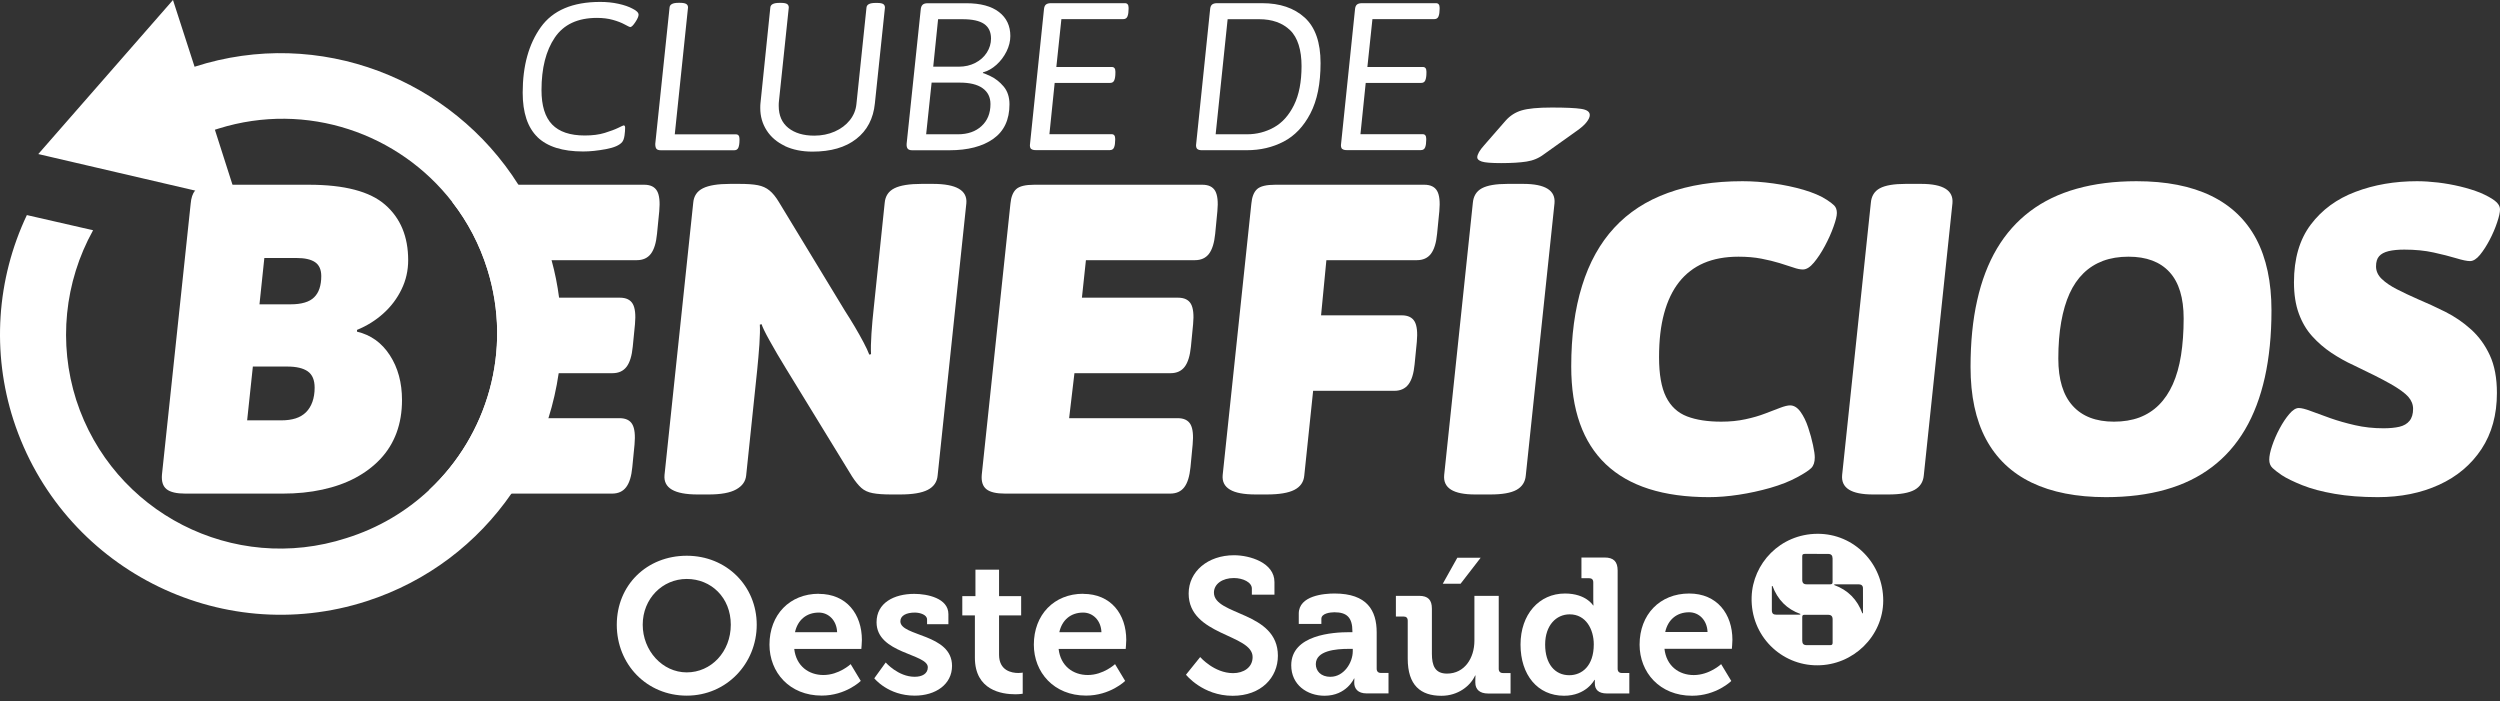
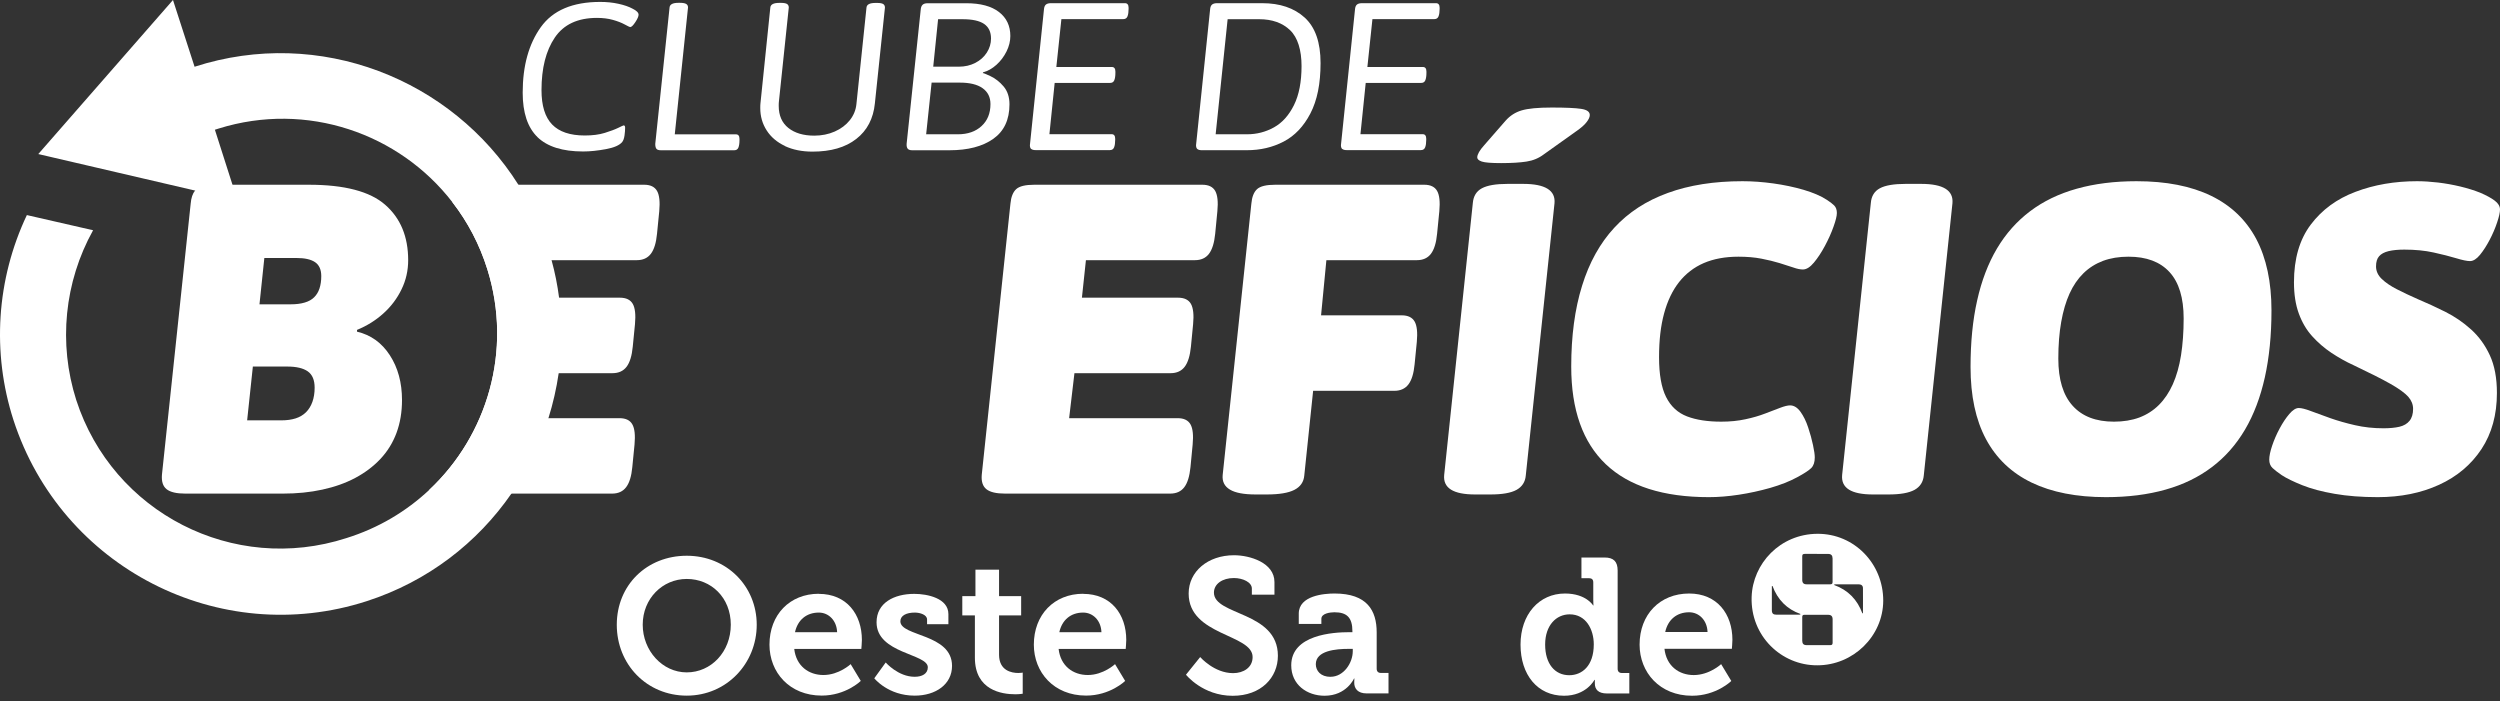
<svg xmlns="http://www.w3.org/2000/svg" width="410" height="115" viewBox="0 0 410 115" fill="none">
  <rect x="0" y="0" width="410" height="115" fill="#333333" stroke="none" />
  <path d="M88.151 22.487C86.534 20.911 85.721 18.49 85.721 15.198C85.721 10.812 86.708 7.238 88.681 4.469C90.655 1.7 93.905 0.315 98.432 0.315C99.485 0.315 100.489 0.414 101.426 0.622C102.371 0.829 103.134 1.094 103.731 1.418C104.394 1.741 104.726 2.073 104.726 2.413C104.726 2.686 104.552 3.093 104.195 3.632C103.839 4.171 103.557 4.444 103.349 4.444C103.283 4.444 102.984 4.303 102.454 4.013C101.923 3.723 101.276 3.474 100.505 3.258C99.734 3.043 98.872 2.935 97.902 2.935C94.759 2.935 92.454 4.005 90.995 6.152C89.535 8.3 88.806 11.177 88.806 14.784C88.806 17.329 89.386 19.212 90.547 20.414C91.708 21.616 93.49 22.221 95.903 22.221C97.164 22.221 98.266 22.081 99.195 21.79C100.124 21.5 100.862 21.227 101.401 20.961C101.94 20.696 102.23 20.563 102.28 20.563C102.437 20.563 102.52 20.688 102.52 20.945C102.52 21.309 102.487 21.741 102.421 22.221C102.354 22.702 102.222 23.059 102.039 23.291C101.6 23.822 100.712 24.212 99.369 24.46C98.026 24.709 96.782 24.842 95.63 24.842C92.255 24.842 89.759 24.054 88.134 22.479L88.151 22.487Z" fill="white" />
  <path d="M107.653 24.402C107.528 24.245 107.462 23.979 107.462 23.606L109.809 1.219C109.858 0.713 110.339 0.464 111.251 0.464H111.525C112.006 0.464 112.346 0.53 112.545 0.655C112.744 0.779 112.835 0.97 112.835 1.227L110.663 22.031H120.687C121.077 22.031 121.276 22.279 121.276 22.785V22.993C121.276 23.498 121.218 23.896 121.102 24.195C120.986 24.493 120.754 24.643 120.414 24.643H108.391C108.026 24.643 107.777 24.56 107.653 24.402Z" fill="white" />
  <path d="M128.73 23.938C127.437 23.332 126.433 22.479 125.737 21.392C125.032 20.298 124.684 19.079 124.684 17.727C124.684 17.379 124.692 17.122 124.717 16.931L126.334 1.227C126.384 0.721 126.873 0.472 127.818 0.472H128.092C128.573 0.472 128.904 0.539 129.087 0.663C129.269 0.788 129.36 0.978 129.36 1.235L127.743 16.633C127.719 16.79 127.71 17.031 127.71 17.354C127.71 18.938 128.241 20.148 129.294 20.986C130.347 21.823 131.765 22.246 133.531 22.246C134.75 22.246 135.869 22.023 136.889 21.575C137.909 21.127 138.738 20.505 139.368 19.717C139.999 18.921 140.363 18.034 140.455 17.047L142.105 1.235C142.154 0.729 142.644 0.481 143.589 0.481H143.862C144.343 0.481 144.675 0.547 144.857 0.671C145.04 0.796 145.131 0.987 145.131 1.244L143.481 16.948C143.232 19.452 142.212 21.401 140.43 22.785C138.647 24.178 136.259 24.866 133.249 24.866C131.524 24.866 130.015 24.56 128.722 23.954L128.73 23.938Z" fill="white" />
  <path d="M148.879 24.402C148.73 24.245 148.663 23.963 148.688 23.573L150.993 1.634C151.018 1.244 151.118 0.962 151.3 0.788C151.483 0.614 151.756 0.531 152.129 0.531H158.464C160.802 0.531 162.593 1.012 163.837 1.974C165.081 2.935 165.695 4.245 165.695 5.904C165.695 6.75 165.487 7.595 165.073 8.433C164.658 9.27 164.111 10 163.423 10.622C162.734 11.244 161.996 11.658 161.217 11.866L161.184 12.006C161.184 11.94 161.59 12.089 162.403 12.471C163.215 12.852 163.945 13.416 164.592 14.179C165.23 14.933 165.554 15.912 165.554 17.106C165.554 19.635 164.666 21.517 162.9 22.769C161.134 24.021 158.73 24.643 155.703 24.643H149.609C149.26 24.643 149.02 24.56 148.871 24.402H148.879ZM157.096 22.023C158.705 22.023 159.998 21.575 160.968 20.68C161.947 19.784 162.436 18.582 162.436 17.064C162.436 15.937 162.005 15.074 161.142 14.461C160.28 13.847 159.036 13.549 157.403 13.549H152.784L151.889 22.023H157.088H157.096ZM157.229 10.937C158.24 10.937 159.144 10.729 159.948 10.315C160.753 9.9 161.383 9.336 161.839 8.623C162.295 7.91 162.527 7.139 162.527 6.318C162.527 5.24 162.146 4.444 161.391 3.922C160.637 3.408 159.459 3.151 157.876 3.151H153.846L153.05 10.937H157.22H157.229Z" fill="white" />
  <path d="M169.127 24.452C168.978 24.327 168.903 24.112 168.903 23.813L171.208 1.558C171.233 1.194 171.333 0.928 171.515 0.762C171.698 0.605 171.971 0.522 172.344 0.522H184.5C184.89 0.522 185.089 0.779 185.089 1.276V1.451C185.089 1.956 185.031 2.363 184.915 2.67C184.798 2.976 184.566 3.134 184.226 3.134H174.069L173.24 10.986H182.336C182.726 10.986 182.925 11.235 182.925 11.741V11.948C182.925 12.454 182.867 12.852 182.75 13.15C182.634 13.449 182.402 13.598 182.062 13.598H172.966L172.104 22.006H182.303C182.692 22.006 182.891 22.254 182.891 22.76V22.934C182.891 23.44 182.833 23.846 182.717 24.153C182.601 24.46 182.369 24.617 182.029 24.617H169.832C169.509 24.617 169.276 24.551 169.127 24.427V24.452Z" fill="white" />
  <path d="M196.374 24.452C196.224 24.327 196.15 24.112 196.15 23.813L198.455 1.558C198.48 1.194 198.579 0.928 198.762 0.762C198.944 0.605 199.218 0.522 199.591 0.522H206.995C209.914 0.522 212.236 1.31 213.969 2.885C215.701 4.461 216.572 6.948 216.572 10.339C216.572 13.731 216.016 16.467 214.905 18.606C213.794 20.745 212.327 22.279 210.511 23.224C208.695 24.17 206.688 24.634 204.483 24.634H197.078C196.755 24.634 196.523 24.568 196.374 24.443V24.452ZM204.524 22.022C206.108 22.022 207.576 21.641 208.935 20.886C210.287 20.132 211.381 18.913 212.211 17.238C213.04 15.563 213.454 13.424 213.454 10.829C213.454 8.233 212.833 6.16 211.581 4.958C210.328 3.756 208.637 3.15 206.498 3.15H201.332L199.367 22.022H204.533H204.524Z" fill="white" />
  <path d="M220.137 24.452C219.988 24.327 219.914 24.112 219.914 23.813L222.219 1.558C222.244 1.194 222.343 0.928 222.525 0.762C222.708 0.605 222.982 0.522 223.355 0.522H235.51C235.9 0.522 236.099 0.779 236.099 1.276V1.451C236.099 1.956 236.041 2.363 235.925 2.67C235.809 2.976 235.577 3.134 235.237 3.134H225.079L224.25 10.986H233.346C233.736 10.986 233.935 11.235 233.935 11.741V11.948C233.935 12.454 233.877 12.852 233.761 13.15C233.645 13.449 233.412 13.598 233.072 13.598H223.977L223.114 22.006H233.313C233.703 22.006 233.902 22.254 233.902 22.76V22.934C233.902 23.44 233.844 23.846 233.728 24.153C233.611 24.46 233.379 24.617 233.039 24.617H220.842C220.519 24.617 220.287 24.551 220.137 24.427V24.452Z" fill="white" />
  <path d="M91.691 48.821C91.426 46.773 91.02 44.717 90.456 42.669C90.273 41.997 90.066 41.317 89.851 40.646C88.648 36.931 87.007 33.473 85.017 30.298C74.105 12.985 52.439 4.312 31.909 10.945L28.368 0L6.279 25.265L31.991 31.251L38.948 32.876L38.127 30.298L35.242 21.276C35.457 21.21 35.665 21.144 35.872 21.077C50.316 16.575 65.473 21.857 74.204 33.175C76.692 36.384 78.657 40.09 79.934 44.195C84.08 57.494 79.925 71.408 70.398 80.338C66.642 83.862 62.057 86.615 56.808 88.248C38.301 94.235 18.484 84.102 12.498 65.587C9.546 56.325 10.549 46.259 15.267 37.76L4.405 35.273C-0.578 45.795 -1.366 57.809 2.208 68.887C10.06 93.091 35.98 106.399 60.15 98.588C70.158 95.354 78.309 89.003 83.872 80.951C86.501 77.154 88.549 72.983 89.942 68.58C90.696 66.176 91.26 63.713 91.625 61.201C92.206 57.154 92.247 52.992 91.691 48.821Z" fill="white" />
  <path d="M58.55 54.393V54.103C60.191 53.431 61.634 52.528 62.886 51.392C64.147 50.256 65.133 48.946 65.855 47.445C66.584 45.952 66.941 44.36 66.941 42.669C66.941 38.813 65.689 35.787 63.176 33.589C60.672 31.392 56.493 30.298 50.656 30.298H35.175C33.724 30.298 32.738 30.538 32.207 31.019C32.132 31.085 32.058 31.168 31.991 31.251C31.593 31.74 31.345 32.462 31.27 33.407L26.56 77.842C26.469 78.953 26.718 79.749 27.323 80.23C27.928 80.711 28.948 80.951 30.399 80.951H46.394C48.707 80.951 50.863 80.736 52.87 80.296C54.868 79.865 56.667 79.227 58.259 78.381C59.851 77.535 61.228 76.499 62.38 75.272C63.541 74.044 64.42 72.618 65.025 71.001C65.623 69.385 65.929 67.585 65.929 65.612C65.929 62.768 65.266 60.313 63.939 58.265C62.612 56.217 60.813 54.924 58.55 54.393ZM51.236 65.902C50.996 66.574 50.648 67.146 50.192 67.602C49.727 68.058 49.163 68.398 48.492 68.613C47.812 68.829 47.041 68.937 46.17 68.937H40.532L41.469 60.114H47.115C48.608 60.114 49.727 60.38 50.482 60.91C51.228 61.441 51.601 62.328 51.601 63.58C51.601 64.451 51.477 65.222 51.236 65.902ZM52.397 47.304C52.206 47.884 51.916 48.365 51.527 48.747C51.145 49.136 50.623 49.426 49.976 49.617C49.321 49.816 48.558 49.907 47.696 49.907H42.555L43.351 42.312H48.633C49.984 42.312 50.996 42.536 51.676 43C52.347 43.456 52.688 44.219 52.688 45.281C52.688 46.052 52.588 46.723 52.397 47.304Z" fill="white" />
  <path d="M107.752 31.309C107.362 30.638 106.666 30.298 105.654 30.298H78.085C76.634 30.298 75.647 30.538 75.116 31.019C74.627 31.475 74.32 32.188 74.204 33.175C76.692 36.384 78.657 40.09 79.934 44.194C84.08 57.494 79.925 71.408 70.398 80.338C71.02 80.752 71.982 80.951 73.309 80.951H100.373C101.384 80.951 102.155 80.603 102.686 79.898C103.217 79.202 103.557 78.107 103.698 76.607L104.062 72.917C104.203 71.374 104.087 70.263 103.698 69.592C103.316 68.912 102.611 68.58 101.6 68.58H83.798L84.668 61.201H100.447C101.459 61.201 102.23 60.844 102.761 60.148C103.291 59.451 103.631 58.348 103.772 56.856L104.137 53.166C104.278 51.624 104.162 50.513 103.772 49.833C103.383 49.161 102.686 48.821 101.674 48.821H85.895L86.55 42.669H104.427C105.439 42.669 106.21 42.321 106.741 41.624C107.271 40.928 107.611 39.825 107.752 38.332L108.117 34.642C108.258 33.1 108.142 31.989 107.752 31.309Z" fill="white" />
-   <path d="M152.975 30.157H151.167C149.144 30.157 147.643 30.397 146.682 30.878C145.72 31.359 145.189 32.155 145.09 33.266L143.282 50.629C143.133 51.931 143.017 53.299 142.917 54.717C142.826 56.143 142.801 57.262 142.851 58.083L142.561 58.158C142.362 57.627 142.055 56.956 141.615 56.135C141.184 55.314 140.703 54.46 140.173 53.564C139.642 52.669 139.111 51.815 138.581 50.994L127.727 33.117C127.238 32.304 126.732 31.674 126.201 31.243C125.67 30.804 125.032 30.514 124.286 30.373C123.54 30.223 122.511 30.157 121.21 30.157H119.767C117.735 30.157 116.243 30.397 115.281 30.878C114.311 31.359 113.78 32.155 113.689 33.266L108.979 77.909C108.789 80.04 110.596 81.093 114.41 81.093H116.218C118.241 81.093 119.75 80.819 120.737 80.263C121.732 79.708 122.271 78.953 122.37 77.983L124.178 60.687C124.319 59.294 124.443 57.884 124.543 56.458C124.634 55.032 124.659 53.962 124.609 53.241L124.899 53.166C125.049 53.647 125.488 54.568 126.243 55.911C126.989 57.262 127.868 58.763 128.879 60.405L139.733 78.132C140.264 78.953 140.77 79.575 141.259 80.015C141.74 80.446 142.362 80.736 143.133 80.877C143.904 81.026 144.924 81.093 146.176 81.093H147.627C149.65 81.093 151.159 80.844 152.146 80.338C153.133 79.832 153.68 79.045 153.771 77.983L158.481 33.341C158.671 31.218 156.839 30.157 152.975 30.157Z" fill="white" />
  <path d="M199.292 31.309C198.903 30.638 198.206 30.298 197.186 30.298H169.616C168.174 30.298 167.187 30.538 166.656 31.019C166.126 31.508 165.811 32.304 165.711 33.407L161.01 77.842C160.91 78.953 161.167 79.749 161.772 80.23C162.369 80.711 163.398 80.951 164.84 80.951H191.904C192.924 80.951 193.695 80.603 194.226 79.898C194.757 79.202 195.088 78.107 195.238 76.607L195.594 72.917C195.743 71.374 195.619 70.263 195.238 69.592C194.848 68.912 194.151 68.58 193.14 68.58H175.338L176.208 61.201H191.979C192.991 61.201 193.762 60.844 194.292 60.148C194.823 59.451 195.163 58.348 195.312 56.856L195.669 53.166C195.818 51.624 195.694 50.513 195.312 49.833C194.923 49.161 194.226 48.821 193.206 48.821H177.435L178.091 42.669H195.959C196.971 42.669 197.742 42.321 198.272 41.624C198.803 40.928 199.143 39.825 199.292 38.332L199.649 34.642C199.798 33.1 199.674 31.989 199.292 31.309Z" fill="white" />
  <path d="M235.684 31.309C235.303 30.638 234.598 30.298 233.586 30.298H209.126C207.683 30.298 206.688 30.538 206.158 31.019C205.627 31.508 205.32 32.304 205.221 33.407L200.519 77.908C200.42 78.97 200.818 79.766 201.713 80.296C202.601 80.835 204.018 81.092 205.942 81.092H207.75C209.781 81.092 211.29 80.844 212.277 80.338C213.264 79.832 213.811 79.044 213.902 77.983L215.353 64.094H228.67C229.681 64.094 230.452 63.738 230.983 63.041C231.514 62.345 231.854 61.242 231.995 59.75L232.359 56.06C232.5 54.518 232.384 53.407 231.995 52.727C231.605 52.055 230.908 51.715 229.897 51.715H216.655L217.526 42.669H232.359C233.371 42.669 234.142 42.321 234.673 41.624C235.203 40.928 235.543 39.825 235.684 38.332L236.049 34.642C236.19 33.1 236.074 31.989 235.684 31.309Z" fill="white" />
  <path d="M259.307 17.852C258.37 17.711 256.77 17.636 254.498 17.636C252.226 17.636 250.576 17.794 249.54 18.109C248.503 18.416 247.624 18.988 246.903 19.809L243.429 23.789C243.039 24.22 242.749 24.61 242.558 24.941C242.368 25.281 242.268 25.571 242.268 25.812C242.268 26.102 242.525 26.334 243.031 26.5C243.537 26.666 244.59 26.749 246.182 26.749C247.865 26.749 249.25 26.666 250.336 26.5C251.422 26.334 252.376 25.936 253.196 25.306L258.478 21.542C259.249 21.011 259.822 20.522 260.178 20.057C260.543 19.601 260.725 19.203 260.725 18.863C260.725 18.333 260.253 17.993 259.307 17.852ZM249.797 30.157H247.26C245.336 30.157 243.926 30.397 243.031 30.878C242.135 31.359 241.646 32.155 241.547 33.266L236.845 77.908C236.646 80.039 238.338 81.092 241.911 81.092H244.44C246.372 81.092 247.79 80.844 248.711 80.338C249.623 79.832 250.137 79.044 250.228 77.983L254.938 33.341C255.128 31.218 253.412 30.157 249.797 30.157Z" fill="white" />
  <path d="M300.807 33.697C300.517 33.407 300.111 33.1 299.58 32.761C298.61 32.13 297.349 31.591 295.782 31.127C294.215 30.671 292.557 30.323 290.824 30.082C289.091 29.842 287.399 29.718 285.758 29.718C281.131 29.718 277.051 30.356 273.527 31.641C270.004 32.918 267.077 34.817 264.738 37.354C262.4 39.883 260.634 43.059 259.457 46.873C258.271 50.679 257.682 55.098 257.682 60.115C257.682 67.204 259.573 72.544 263.362 76.143C267.151 79.733 272.781 81.532 280.26 81.532C281.803 81.532 283.444 81.4 285.177 81.134C286.918 80.869 288.627 80.496 290.318 80.015C292.01 79.526 293.477 78.953 294.729 78.273C295.89 77.652 296.661 77.138 297.051 76.756C297.432 76.366 297.623 75.794 297.623 75.015C297.623 74.584 297.532 73.912 297.333 72.992C297.142 72.08 296.877 71.109 296.537 70.098C296.205 69.086 295.782 68.232 295.277 67.528C294.771 66.831 294.199 66.483 293.577 66.483C293.187 66.483 292.64 66.615 291.943 66.881C291.247 67.146 290.426 67.453 289.489 67.818C288.544 68.183 287.474 68.498 286.263 68.755C285.061 69.02 283.734 69.153 282.283 69.153C280.061 69.153 278.196 68.871 276.678 68.29C275.161 67.71 274.008 66.649 273.237 65.106C272.466 63.564 272.085 61.392 272.085 58.589C272.085 55.786 272.358 53.44 272.914 51.392C273.469 49.344 274.29 47.627 275.377 46.251C276.463 44.883 277.814 43.838 279.423 43.142C281.04 42.445 282.939 42.097 285.111 42.097C286.504 42.097 287.756 42.205 288.867 42.42C289.978 42.636 290.965 42.876 291.835 43.142C292.706 43.407 293.452 43.648 294.083 43.863C294.704 44.087 295.235 44.195 295.674 44.195C296.255 44.195 296.852 43.822 297.482 43.067C298.104 42.321 298.709 41.409 299.29 40.323C299.87 39.236 300.343 38.183 300.699 37.172C301.064 36.16 301.246 35.414 301.246 34.933C301.246 34.402 301.097 33.988 300.807 33.697Z" fill="white" />
  <path d="M315.061 30.157H312.532C310.6 30.157 309.19 30.397 308.295 30.878C307.407 31.359 306.91 32.155 306.819 33.266L302.109 77.909C301.918 80.04 303.61 81.093 307.175 81.093H309.712C311.636 81.093 313.062 80.844 313.983 80.338C314.895 79.832 315.401 79.045 315.5 77.983L320.201 33.341C320.392 31.218 318.684 30.157 315.061 30.157Z" fill="white" />
  <path d="M370.026 39.195C368.359 36.061 365.888 33.697 362.605 32.105C359.321 30.514 355.25 29.718 350.375 29.718C346.759 29.718 343.493 30.132 340.574 30.953C337.655 31.774 335.11 33.001 332.937 34.643C330.765 36.285 328.957 38.316 327.506 40.754C326.063 43.191 324.977 46.027 324.256 49.261C323.526 52.486 323.17 56.135 323.17 60.181C323.17 64.916 324.007 68.854 325.699 72.013C327.39 75.172 329.886 77.552 333.186 79.144C336.494 80.736 340.557 81.532 345.383 81.532C348.998 81.532 352.257 81.118 355.151 80.297C358.044 79.484 360.582 78.249 362.746 76.607C364.918 74.973 366.726 72.917 368.177 70.463C369.628 68 370.706 65.139 371.435 61.881C372.157 58.631 372.522 54.974 372.522 50.919C372.522 46.243 371.684 42.337 370.026 39.195ZM357.688 58.266C357.398 60.073 356.95 61.657 356.345 63.009C355.739 64.36 354.985 65.488 354.064 66.408C353.152 67.32 352.074 68.008 350.847 68.473C349.612 68.929 348.227 69.153 346.685 69.153C343.741 69.153 341.486 68.29 339.919 66.549C338.352 64.816 337.564 62.237 337.564 58.813C337.564 56.591 337.721 54.584 338.037 52.801C338.352 51.019 338.808 49.46 339.413 48.133C340.018 46.807 340.773 45.704 341.693 44.808C342.605 43.913 343.683 43.241 344.91 42.777C346.146 42.321 347.531 42.097 349.073 42.097C352.016 42.097 354.255 42.934 355.806 44.626C357.348 46.317 358.119 48.846 358.119 52.221C358.119 54.443 357.97 56.458 357.688 58.266Z" fill="white" />
  <path d="M391.733 41.185C392.43 41.019 393.284 40.936 394.296 40.936C396.087 40.936 397.687 41.094 399.113 41.409C400.531 41.724 401.766 42.031 402.803 42.346C403.839 42.661 404.594 42.818 405.083 42.818C405.614 42.818 406.153 42.478 406.708 41.807C407.264 41.127 407.795 40.306 408.3 39.344C408.806 38.382 409.212 37.429 409.527 36.483C409.843 35.547 410 34.834 410 34.353C410 33.822 409.71 33.341 409.129 32.901C408.557 32.47 407.761 32.039 406.741 31.6C405.78 31.218 404.693 30.878 403.491 30.588C402.281 30.298 401.062 30.082 399.834 29.933C398.607 29.792 397.455 29.718 396.393 29.718C392.728 29.718 389.362 30.298 386.302 31.459C383.235 32.611 380.789 34.411 378.956 36.848C377.124 39.286 376.211 42.429 376.211 46.293C376.211 48.266 376.477 49.982 377.007 51.425C377.538 52.876 378.268 54.12 379.213 55.156C380.15 56.193 381.203 57.097 382.356 57.868C383.516 58.639 384.719 59.319 385.979 59.891C388.632 61.151 390.656 62.171 392.057 62.967C393.45 63.763 394.42 64.468 394.951 65.065C395.481 65.67 395.747 66.334 395.747 67.055C395.747 67.876 395.556 68.531 395.166 69.012C394.777 69.493 394.229 69.816 393.5 69.99C392.778 70.156 391.908 70.239 390.896 70.239C389.254 70.239 387.704 70.073 386.228 69.733C384.76 69.401 383.409 69.012 382.182 68.581C380.946 68.141 379.885 67.76 378.997 67.42C378.102 67.08 377.439 66.914 377.007 66.914C376.518 66.914 376.004 67.237 375.449 67.892C374.893 68.539 374.362 69.335 373.857 70.28C373.351 71.217 372.945 72.163 372.63 73.1C372.314 74.045 372.157 74.799 372.157 75.38C372.157 75.96 372.339 76.416 372.696 76.756C373.061 77.096 373.558 77.478 374.18 77.909C375.001 78.448 376.137 78.995 377.58 79.575C379.031 80.156 380.789 80.628 382.87 80.985C384.943 81.35 387.306 81.532 389.959 81.532C393.724 81.532 397.073 80.852 400.017 79.501C402.96 78.157 405.274 76.201 406.965 73.647C408.648 71.085 409.494 68.025 409.494 64.451C409.494 61.989 409.105 59.932 408.333 58.266C407.562 56.599 406.542 55.19 405.266 54.037C403.98 52.876 402.571 51.914 401.028 51.135C399.486 50.364 397.961 49.667 396.468 49.037C395.266 48.506 394.138 47.976 393.102 47.445C392.065 46.914 391.236 46.351 390.606 45.745C389.984 45.148 389.669 44.46 389.669 43.689C389.669 42.959 389.835 42.404 390.175 42.022C390.515 41.633 391.029 41.359 391.733 41.185Z" fill="white" />
  <path d="M112.628 91.142C119.162 91.142 124.103 96.109 124.103 102.46C124.103 108.811 119.162 114.085 112.628 114.085C106.094 114.085 101.152 108.986 101.152 102.46C101.152 95.934 106.094 91.142 112.628 91.142ZM112.628 110.271C116.633 110.271 119.85 106.896 119.85 102.452C119.85 98.007 116.633 94.948 112.628 94.948C108.623 94.948 105.406 98.198 105.406 102.452C105.406 106.705 108.623 110.271 112.628 110.271Z" fill="white" />
  <path d="M134.286 97.394C138.846 97.394 141.35 100.735 141.35 104.956C141.35 105.428 141.259 106.423 141.259 106.423H130.256C130.571 109.234 132.636 110.702 135.04 110.702C137.602 110.702 139.509 108.919 139.509 108.919L141.168 111.672C141.168 111.672 138.73 114.077 134.758 114.077C129.477 114.077 126.193 110.262 126.193 105.727C126.193 100.818 129.51 97.377 134.286 97.377V97.394ZM137.287 103.679C137.221 101.772 135.911 100.462 134.286 100.462C132.254 100.462 130.82 101.681 130.38 103.679H137.287Z" fill="white" />
  <path d="M145.255 108.646C145.255 108.646 147.287 110.992 150.007 110.992C151.225 110.992 152.162 110.495 152.162 109.433C152.162 107.186 143.755 107.211 143.755 102.054C143.755 98.861 146.632 97.394 149.94 97.394C152.096 97.394 155.537 98.115 155.537 100.71V102.369H152.038V101.589C152.038 100.835 150.91 100.462 150.04 100.462C148.63 100.462 147.66 100.959 147.66 101.896C147.66 104.4 156.134 103.894 156.134 109.209C156.134 112.211 153.481 114.085 150.007 114.085C145.629 114.085 143.382 111.241 143.382 111.241L145.255 108.646Z" fill="white" />
  <path d="M159.882 100.926H157.817V97.767H159.973V93.422H163.845V97.767H167.469V100.926H163.845V107.369C163.845 109.997 165.91 110.37 167.004 110.37C167.444 110.37 167.726 110.304 167.726 110.304V113.77C167.726 113.77 167.228 113.861 166.507 113.861C164.285 113.861 159.882 113.206 159.882 107.858V100.918V100.926Z" fill="white" />
  <path d="M177.643 97.394C182.203 97.394 184.707 100.735 184.707 104.956C184.707 105.428 184.616 106.423 184.616 106.423H173.613C173.928 109.234 175.993 110.702 178.397 110.702C180.959 110.702 182.867 108.919 182.867 108.919L184.525 111.672C184.525 111.672 182.087 114.077 178.115 114.077C172.834 114.077 169.55 110.262 169.55 105.727C169.55 100.818 172.867 97.377 177.643 97.377V97.394ZM180.636 103.679C180.57 101.772 179.26 100.462 177.634 100.462C175.603 100.462 174.169 101.681 173.729 103.679H180.636Z" fill="white" />
  <path d="M298.054 87.543C291.927 87.576 287.433 92.436 287.267 97.916C287.068 104.293 292.142 109.135 298.021 109.11C303.925 109.127 308.825 104.326 308.85 98.522C308.867 92.419 304.074 87.51 298.063 87.543H298.054ZM294.97 100.81C293.767 100.81 292.565 100.81 291.371 100.81C290.791 100.81 290.583 100.611 290.583 100.047C290.583 98.737 290.583 97.435 290.583 96.125C290.617 96.117 290.65 96.109 290.691 96.1C291.52 98.331 293.021 99.898 295.301 100.702C295.194 100.843 295.078 100.802 294.978 100.802L294.97 100.81ZM295.948 90.835C297.233 90.852 298.519 90.835 299.804 90.844C300.31 90.844 300.533 91.076 300.542 91.59C300.542 92.875 300.542 94.16 300.542 95.445C300.542 95.744 300.426 95.827 300.152 95.827C298.867 95.819 297.582 95.827 296.296 95.827C295.782 95.827 295.567 95.595 295.567 95.081C295.567 94.442 295.567 93.812 295.567 93.173C295.567 92.535 295.575 91.905 295.567 91.266C295.567 90.976 295.633 90.844 295.956 90.844L295.948 90.835ZM300.135 105.802C298.85 105.793 297.565 105.802 296.28 105.802C295.791 105.802 295.575 105.578 295.567 105.089C295.567 104.442 295.567 103.787 295.567 103.14C295.567 102.493 295.575 101.838 295.567 101.191C295.567 100.926 295.666 100.827 295.932 100.827C297.217 100.827 298.502 100.827 299.787 100.827C300.326 100.827 300.55 101.059 300.55 101.589C300.55 102.858 300.55 104.135 300.55 105.404C300.55 105.719 300.426 105.81 300.135 105.802ZM305.525 100.512C305.525 100.512 305.5 100.553 305.442 100.628C304.613 98.339 303.079 96.772 300.807 95.943C300.815 95.901 300.832 95.868 300.84 95.827C301.736 95.827 302.623 95.827 303.519 95.827C303.958 95.827 304.406 95.819 304.845 95.827C305.276 95.843 305.517 96.051 305.525 96.449C305.542 97.8 305.525 99.152 305.525 100.503V100.512Z" fill="white" />
  <path d="M196.83 107.758C196.83 107.758 199.118 110.395 202.228 110.395C203.919 110.395 205.428 109.483 205.428 107.758C205.428 103.961 194.939 104.276 194.939 97.336C194.939 93.729 198.082 91.059 202.385 91.059C204.989 91.059 209.01 92.286 209.01 95.453V97.526H205.304V96.523C205.304 95.487 203.828 94.798 202.352 94.798C200.47 94.798 199.085 95.769 199.085 97.186C199.085 100.984 209.574 100.229 209.574 107.551C209.574 111.1 206.846 114.11 202.161 114.11C197.228 114.11 194.5 110.652 194.5 110.652L196.821 107.767L196.83 107.758Z" fill="white" />
  <path d="M221.29 103.679H221.796V103.555C221.796 101.266 220.884 100.412 218.844 100.412C218.123 100.412 216.705 100.603 216.705 101.482V102.328H212.998V100.636C212.998 97.651 217.202 97.336 218.869 97.336C224.209 97.336 225.776 100.13 225.776 103.712V109.674C225.776 110.113 226.025 110.362 226.464 110.362H227.716V113.72H224.134C222.658 113.72 222.094 112.908 222.094 111.962C222.094 111.556 222.128 111.274 222.128 111.274H222.061C222.061 111.274 220.834 114.102 217.227 114.102C214.366 114.102 211.763 112.311 211.763 109.11C211.763 104.085 218.67 103.679 221.273 103.679H221.29ZM218.214 110.992C220.353 110.992 221.854 108.729 221.854 106.788V106.415H221.166C219.093 106.415 215.793 106.697 215.793 108.928C215.793 109.997 216.58 111.001 218.214 111.001V110.992Z" fill="white" />
-   <path d="M230.867 101.797C230.867 101.324 230.618 101.109 230.179 101.109H228.927V97.717H232.724C234.2 97.717 234.83 98.381 234.83 99.823V107.203C234.83 109.151 235.336 110.47 237.309 110.47C240.195 110.47 241.803 107.924 241.803 105.072V97.725H245.792V109.69C245.792 110.13 246.041 110.379 246.48 110.379H247.732V113.737H244.059C242.674 113.737 241.953 113.073 241.953 111.946V111.506C241.953 111.133 241.986 110.785 241.986 110.785H241.92C241.165 112.452 239.158 114.11 236.397 114.11C232.973 114.11 230.867 112.385 230.867 108.015V101.797ZM239.001 91.465H242.832L239.532 95.736H236.613L239.001 91.465Z" fill="white" />
  <path d="M256.646 97.336C260.128 97.336 261.264 99.285 261.264 99.285H261.331C261.331 99.285 261.297 98.878 261.297 98.339V95.512C261.297 95.039 261.049 94.824 260.609 94.824H259.357V91.432H263.155C264.631 91.432 265.294 92.096 265.294 93.572V109.682C265.294 110.122 265.543 110.371 265.982 110.371H267.209V113.729H263.536C262.093 113.729 261.554 113.04 261.554 112.095V111.498H261.488C261.488 111.498 260.17 114.102 256.496 114.102C252.16 114.102 249.366 110.677 249.366 105.719C249.366 100.76 252.409 97.336 256.654 97.336H256.646ZM261.38 105.686C261.38 103.207 260.095 100.752 257.425 100.752C255.228 100.752 253.404 102.543 253.404 105.711C253.404 108.878 255.004 110.735 257.359 110.735C259.432 110.735 261.38 109.226 261.38 105.677V105.686Z" fill="white" />
  <path d="M277.018 97.336C281.604 97.336 284.116 100.694 284.116 104.931C284.116 105.404 284.025 106.407 284.025 106.407H272.972C273.287 109.234 275.36 110.71 277.773 110.71C280.352 110.71 282.267 108.919 282.267 108.919L283.933 111.681C283.933 111.681 281.487 114.102 277.499 114.102C272.193 114.102 268.892 110.271 268.892 105.719C268.892 100.785 272.217 97.336 277.027 97.336H277.018ZM280.036 103.646C279.97 101.731 278.652 100.412 277.018 100.412C274.978 100.412 273.536 101.639 273.096 103.646H280.036Z" fill="white" />
</svg>